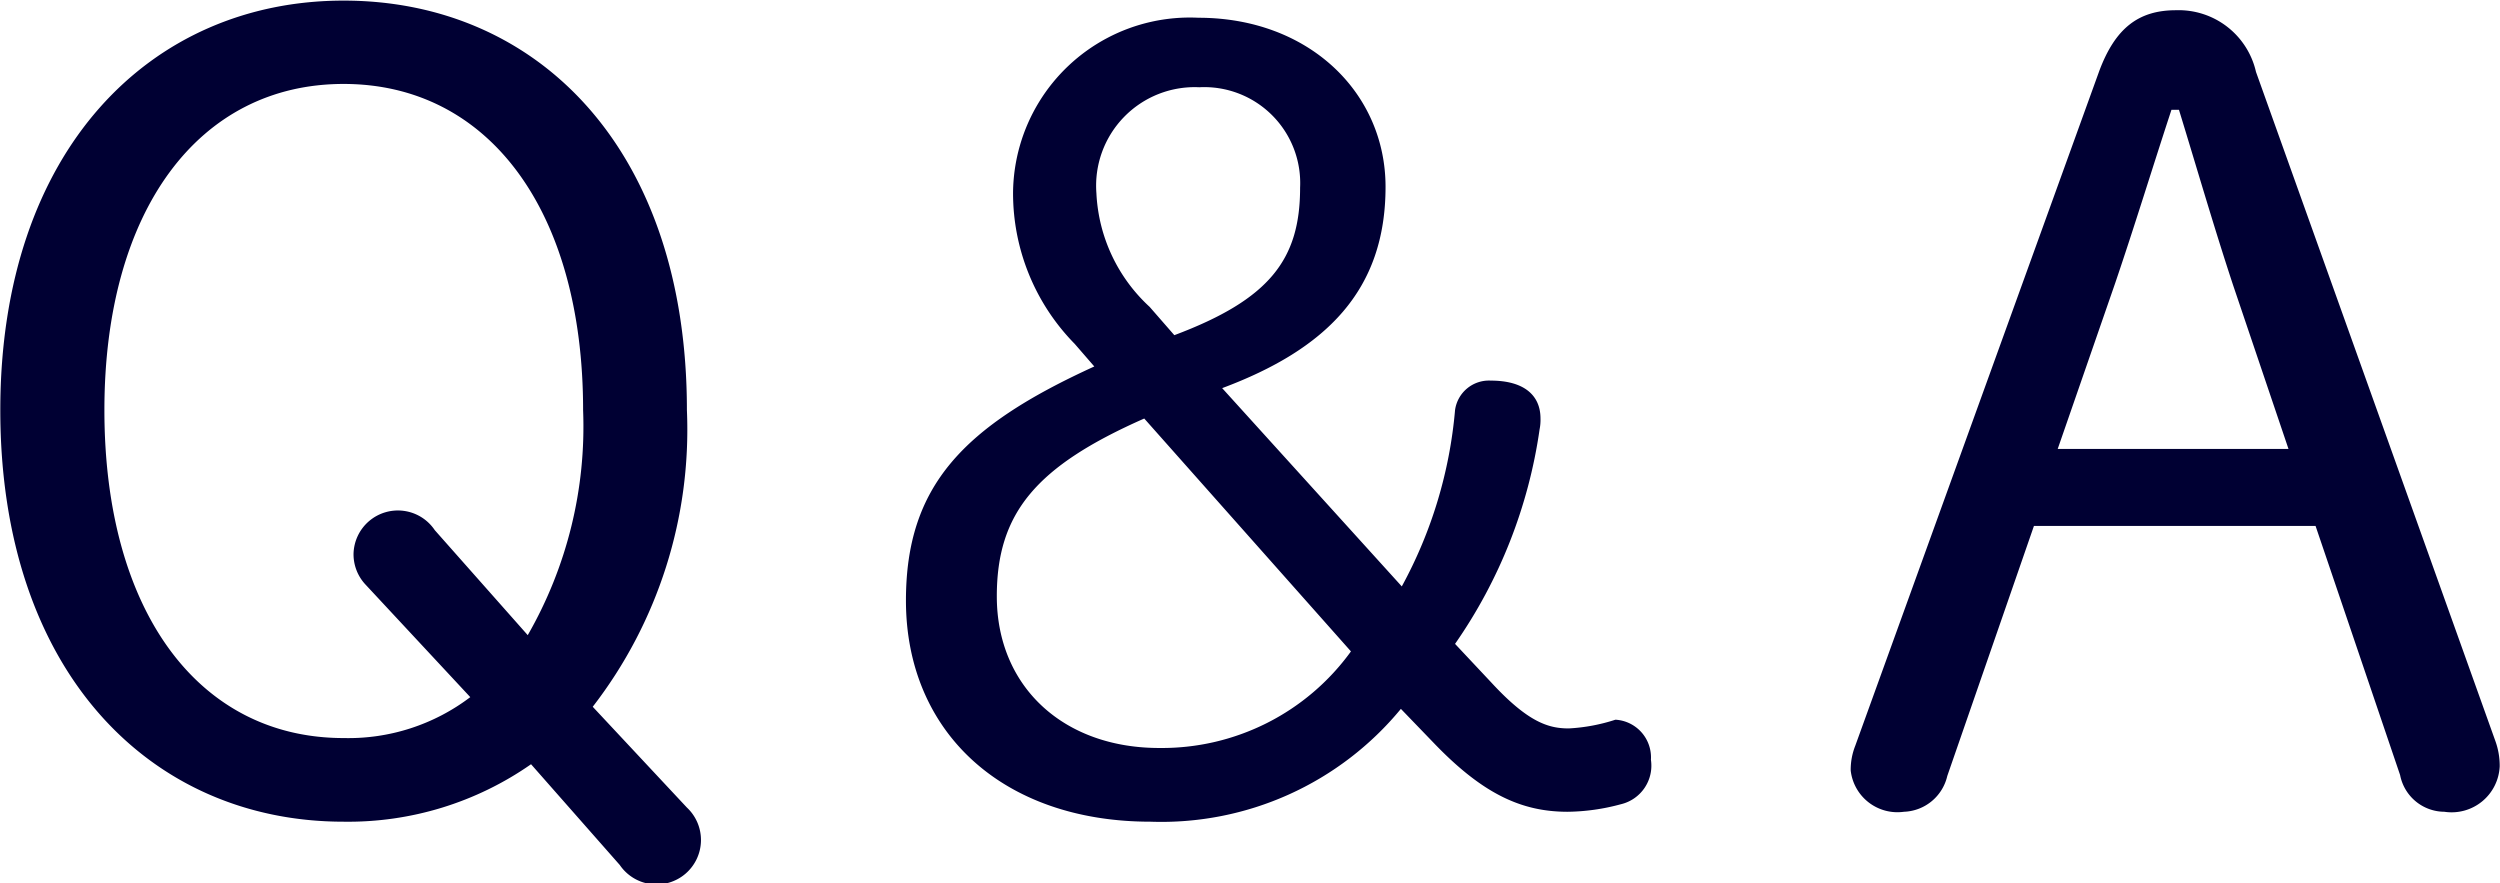
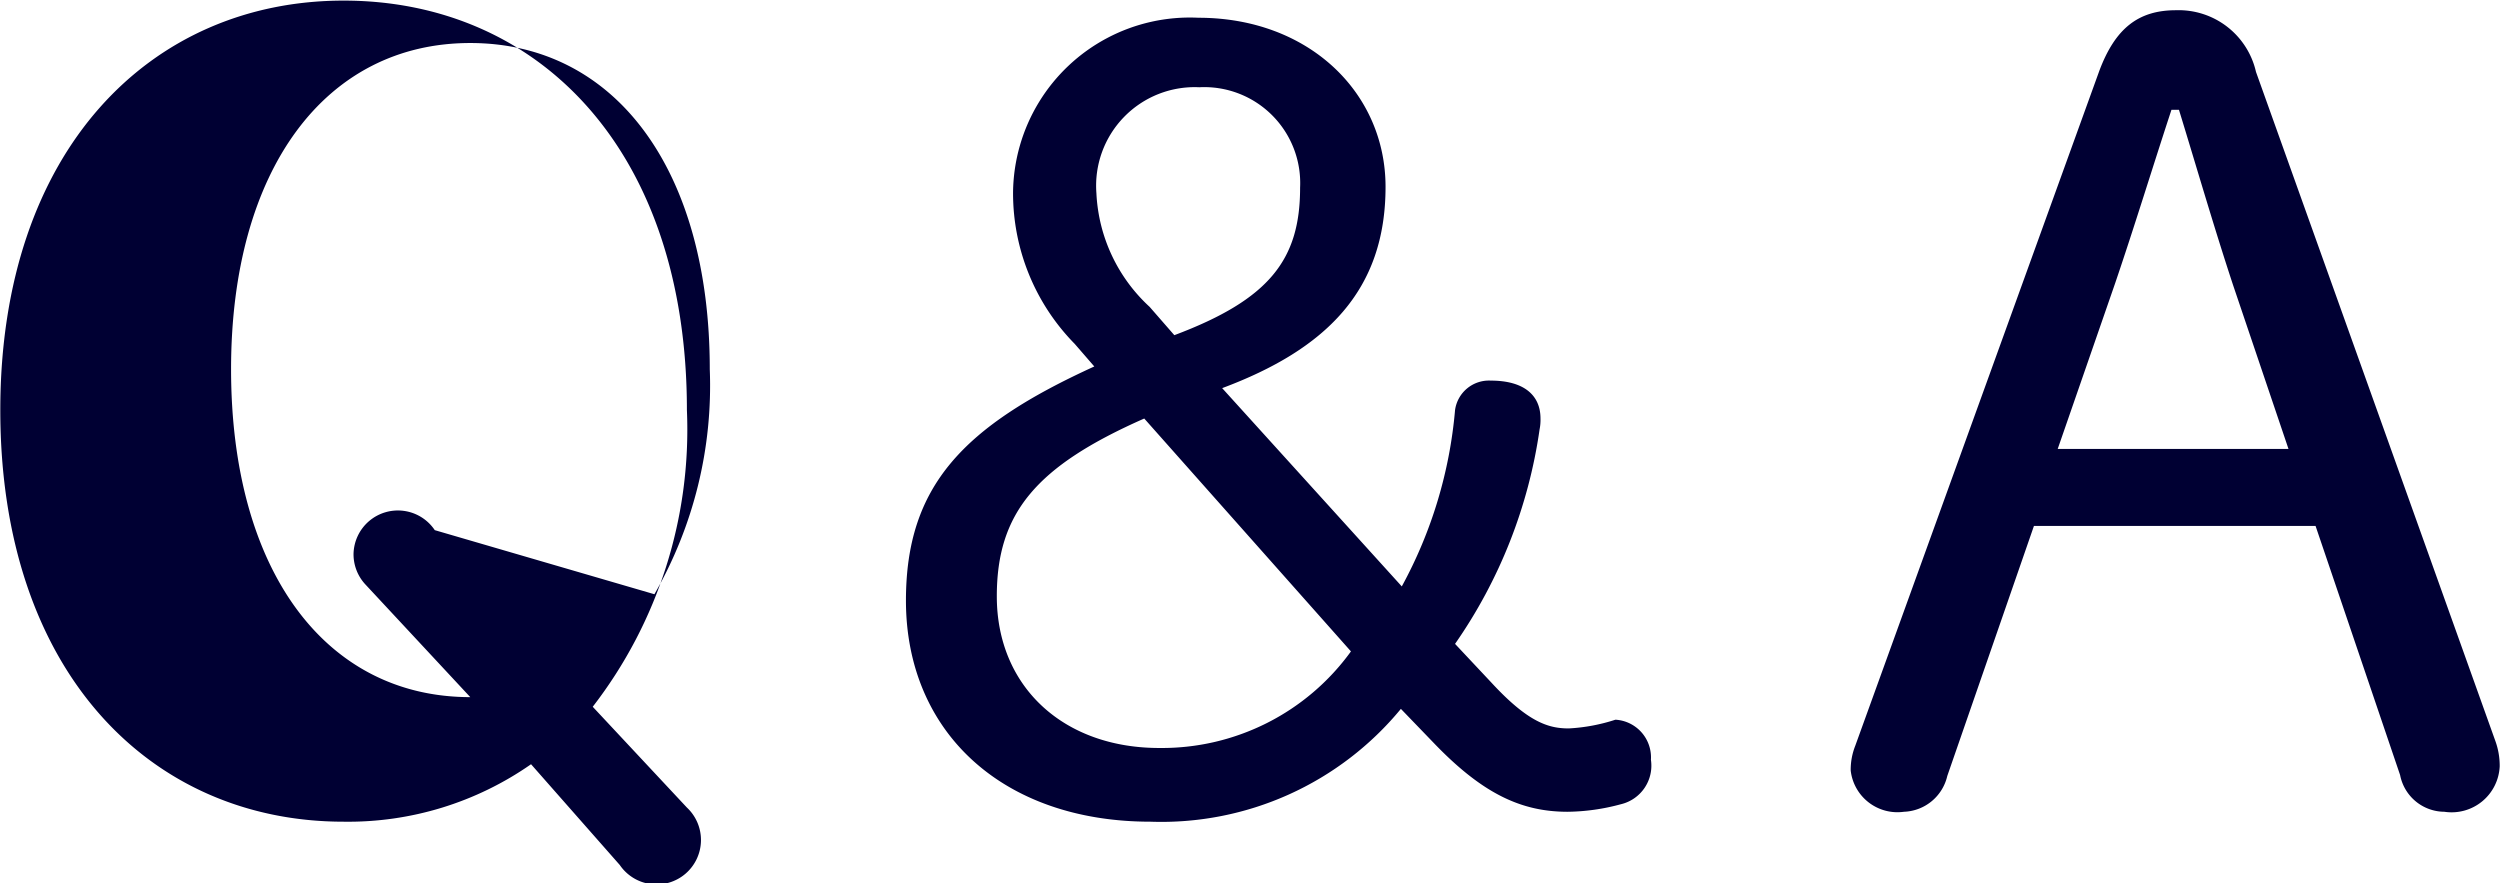
<svg xmlns="http://www.w3.org/2000/svg" width="83.09" height="29.35" viewBox="0 0 83.09 29.35">
  <defs>
    <style>
      .cls-1 {
        fill: #003;
        fill-rule: evenodd;
      }
    </style>
  </defs>
-   <path id="Q_A" data-name="Q&amp;A" class="cls-1" d="M1491.45,8315.08a15.065,15.065,0,0,0,3.13-9.86c0-8.68-4.96-13.61-11.41-13.61-6.41,0-11.41,4.96-11.41,13.61,0,8.71,5,13.68,11.41,13.68a10.615,10.615,0,0,0,6.23-1.91l2.95,3.35a1.477,1.477,0,1,0,2.23-1.91Zm-5.25-5.87a1.475,1.475,0,0,0-2.7.79,1.471,1.471,0,0,0,.39,1.01l3.49,3.75a6.7,6.7,0,0,1-4.21,1.36c-4.82,0-7.95-4.21-7.95-10.9,0-6.63,3.13-10.84,7.95-10.84s7.96,4.21,7.96,10.84a13.912,13.912,0,0,1-1.84,7.48Zm33.91,3.78a16.574,16.574,0,0,0,2.81-7.13,1.585,1.585,0,0,0,.03-0.36c0-.79-0.57-1.26-1.65-1.26a1.137,1.137,0,0,0-1.19.98,14.913,14.913,0,0,1-1.77,5.86l-5.97-6.59c3.45-1.29,5.43-3.24,5.43-6.69,0-3.13-2.55-5.62-6.22-5.62a5.875,5.875,0,0,0-6.16,5.8,7.144,7.144,0,0,0,2.05,5.04l0.65,0.75c-4.36,1.99-6.26,3.97-6.26,7.78,0,4.36,3.2,7.35,8.13,7.35a10.315,10.315,0,0,0,8.32-3.75l1.08,1.12c1.62,1.69,2.91,2.3,4.46,2.3a7,7,0,0,0,1.77-.25,1.317,1.317,0,0,0,1-1.48,1.254,1.254,0,0,0-1.18-1.33,5.987,5.987,0,0,1-1.55.29c-0.65,0-1.33-.18-2.56-1.51Zm-10.15-11.2a5.479,5.479,0,0,1-1.77-3.78,3.276,3.276,0,0,1,3.42-3.52,3.189,3.189,0,0,1,3.35,3.34c0,2.38-1.01,3.71-4.18,4.9Zm6.69,11.45a7.752,7.752,0,0,1-6.37,3.21c-3.2,0-5.4-2.05-5.4-5.04,0-2.77,1.3-4.32,4.9-5.91Zm16.76,3.14a2.16,2.16,0,0,0-.15.82,1.563,1.563,0,0,0,1.77,1.37,1.536,1.536,0,0,0,1.44-1.19l2.88-8.31h9.36l2.81,8.28a1.507,1.507,0,0,0,1.47,1.22,1.6,1.6,0,0,0,1.84-1.51,2.413,2.413,0,0,0-.14-0.83l-7.96-22.25a2.635,2.635,0,0,0-2.66-2.05c-1.23,0-2.02.58-2.56,2.05Zm10.76-21.14c0.62,2.02,1.16,3.89,1.8,5.83l1.84,5.44h-7.67l1.91-5.51c0.65-1.91,1.22-3.78,1.87-5.76h0.25Z" transform="translate(-1471.75 -8291.59)" />
+   <path id="Q_A" data-name="Q&amp;A" class="cls-1" d="M1491.45,8315.08a15.065,15.065,0,0,0,3.13-9.86c0-8.68-4.96-13.61-11.41-13.61-6.41,0-11.41,4.96-11.41,13.61,0,8.71,5,13.68,11.41,13.68a10.615,10.615,0,0,0,6.23-1.91l2.95,3.35a1.477,1.477,0,1,0,2.23-1.91Zm-5.25-5.87a1.475,1.475,0,0,0-2.7.79,1.471,1.471,0,0,0,.39,1.01l3.49,3.75c-4.82,0-7.95-4.21-7.95-10.9,0-6.63,3.13-10.84,7.95-10.84s7.96,4.21,7.96,10.84a13.912,13.912,0,0,1-1.84,7.48Zm33.91,3.78a16.574,16.574,0,0,0,2.81-7.13,1.585,1.585,0,0,0,.03-0.36c0-.79-0.57-1.26-1.65-1.26a1.137,1.137,0,0,0-1.19.98,14.913,14.913,0,0,1-1.77,5.86l-5.97-6.59c3.45-1.29,5.43-3.24,5.43-6.69,0-3.13-2.55-5.62-6.22-5.62a5.875,5.875,0,0,0-6.16,5.8,7.144,7.144,0,0,0,2.05,5.04l0.65,0.75c-4.36,1.99-6.26,3.97-6.26,7.78,0,4.36,3.2,7.35,8.13,7.35a10.315,10.315,0,0,0,8.32-3.75l1.08,1.12c1.62,1.69,2.91,2.3,4.46,2.3a7,7,0,0,0,1.77-.25,1.317,1.317,0,0,0,1-1.48,1.254,1.254,0,0,0-1.18-1.33,5.987,5.987,0,0,1-1.55.29c-0.65,0-1.33-.18-2.56-1.51Zm-10.15-11.2a5.479,5.479,0,0,1-1.77-3.78,3.276,3.276,0,0,1,3.42-3.52,3.189,3.189,0,0,1,3.35,3.34c0,2.38-1.01,3.71-4.18,4.9Zm6.69,11.45a7.752,7.752,0,0,1-6.37,3.21c-3.2,0-5.4-2.05-5.4-5.04,0-2.77,1.3-4.32,4.9-5.91Zm16.76,3.14a2.16,2.16,0,0,0-.15.82,1.563,1.563,0,0,0,1.77,1.37,1.536,1.536,0,0,0,1.44-1.19l2.88-8.31h9.36l2.81,8.28a1.507,1.507,0,0,0,1.47,1.22,1.6,1.6,0,0,0,1.84-1.51,2.413,2.413,0,0,0-.14-0.83l-7.96-22.25a2.635,2.635,0,0,0-2.66-2.05c-1.23,0-2.02.58-2.56,2.05Zm10.76-21.14c0.62,2.02,1.16,3.89,1.8,5.83l1.84,5.44h-7.67l1.91-5.51c0.65-1.91,1.22-3.78,1.87-5.76h0.25Z" transform="translate(-1471.75 -8291.59)" />
</svg>